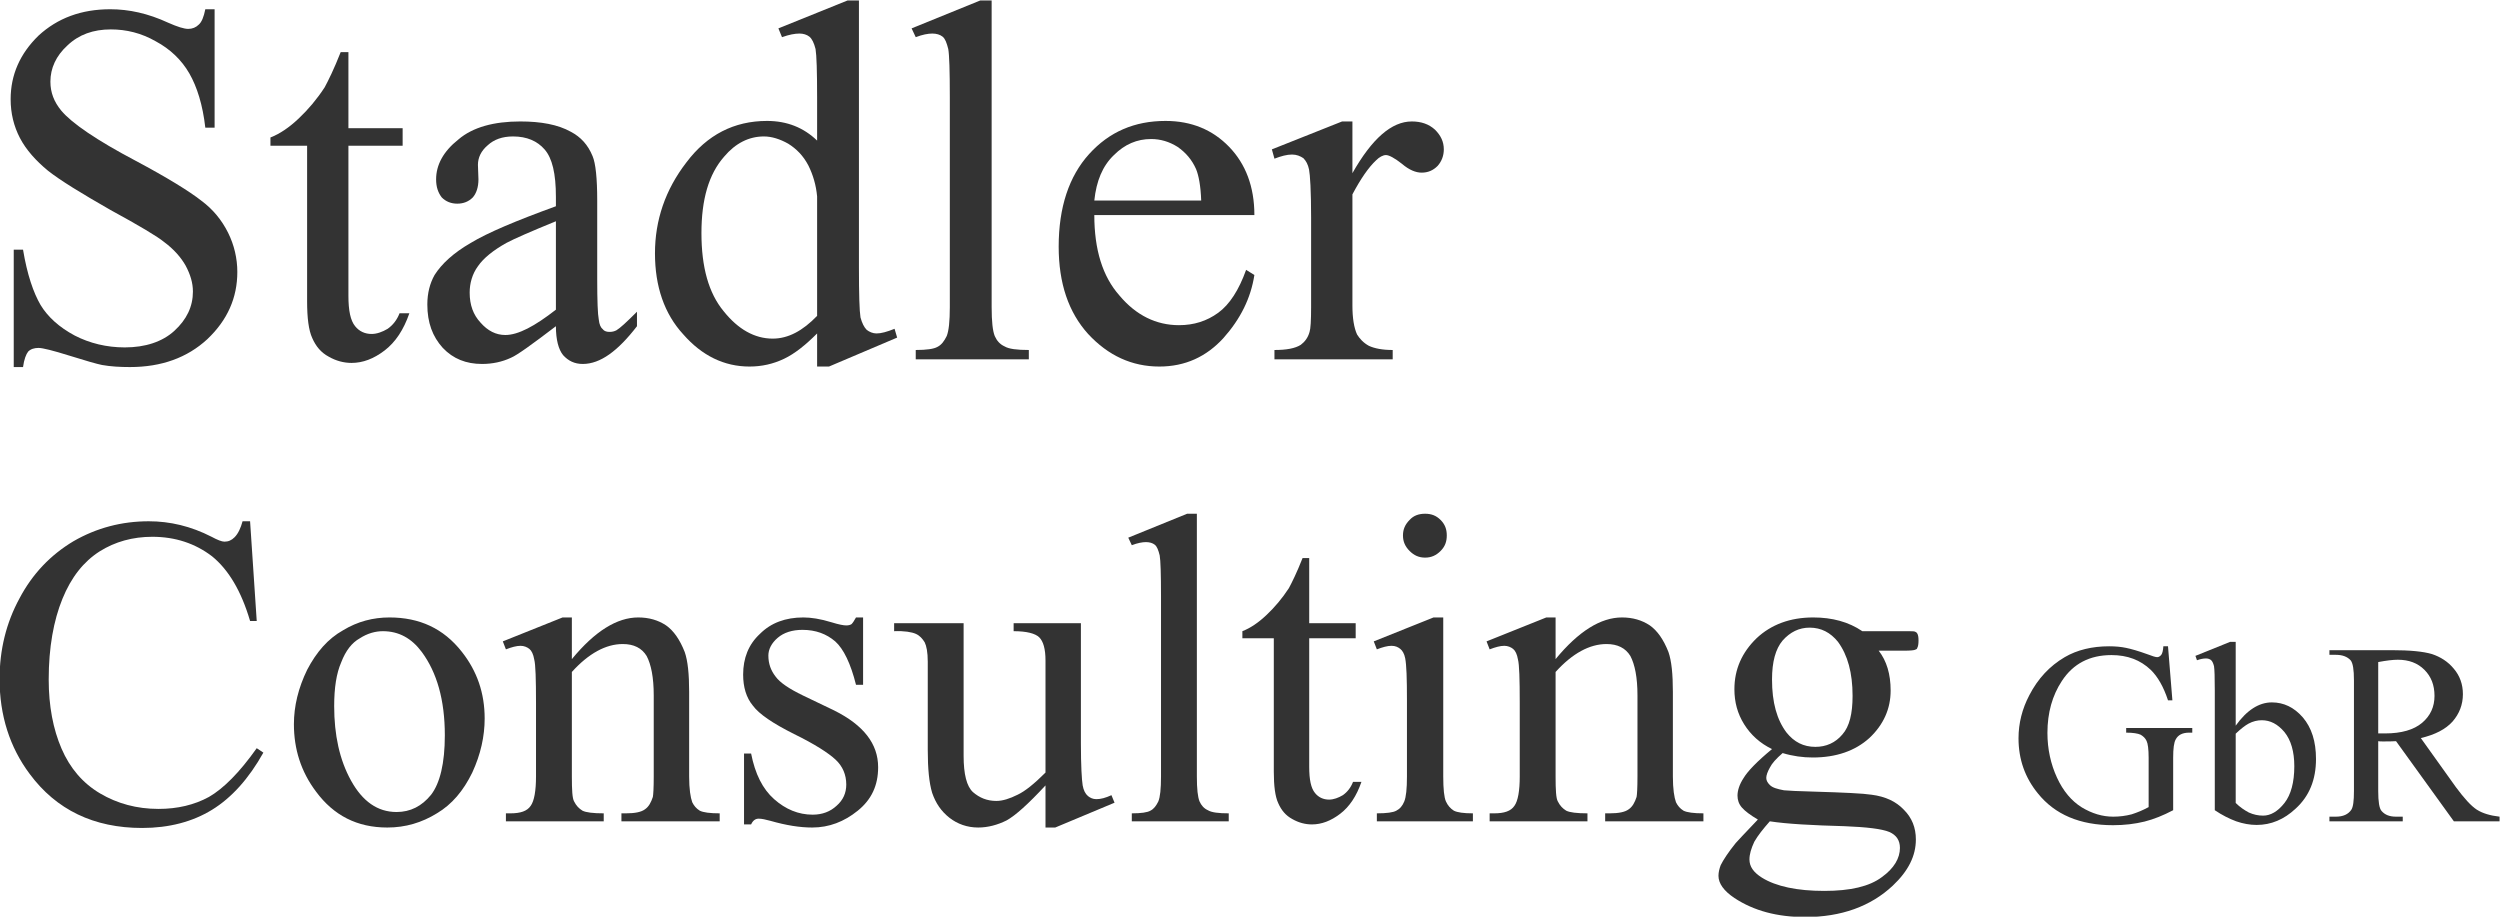
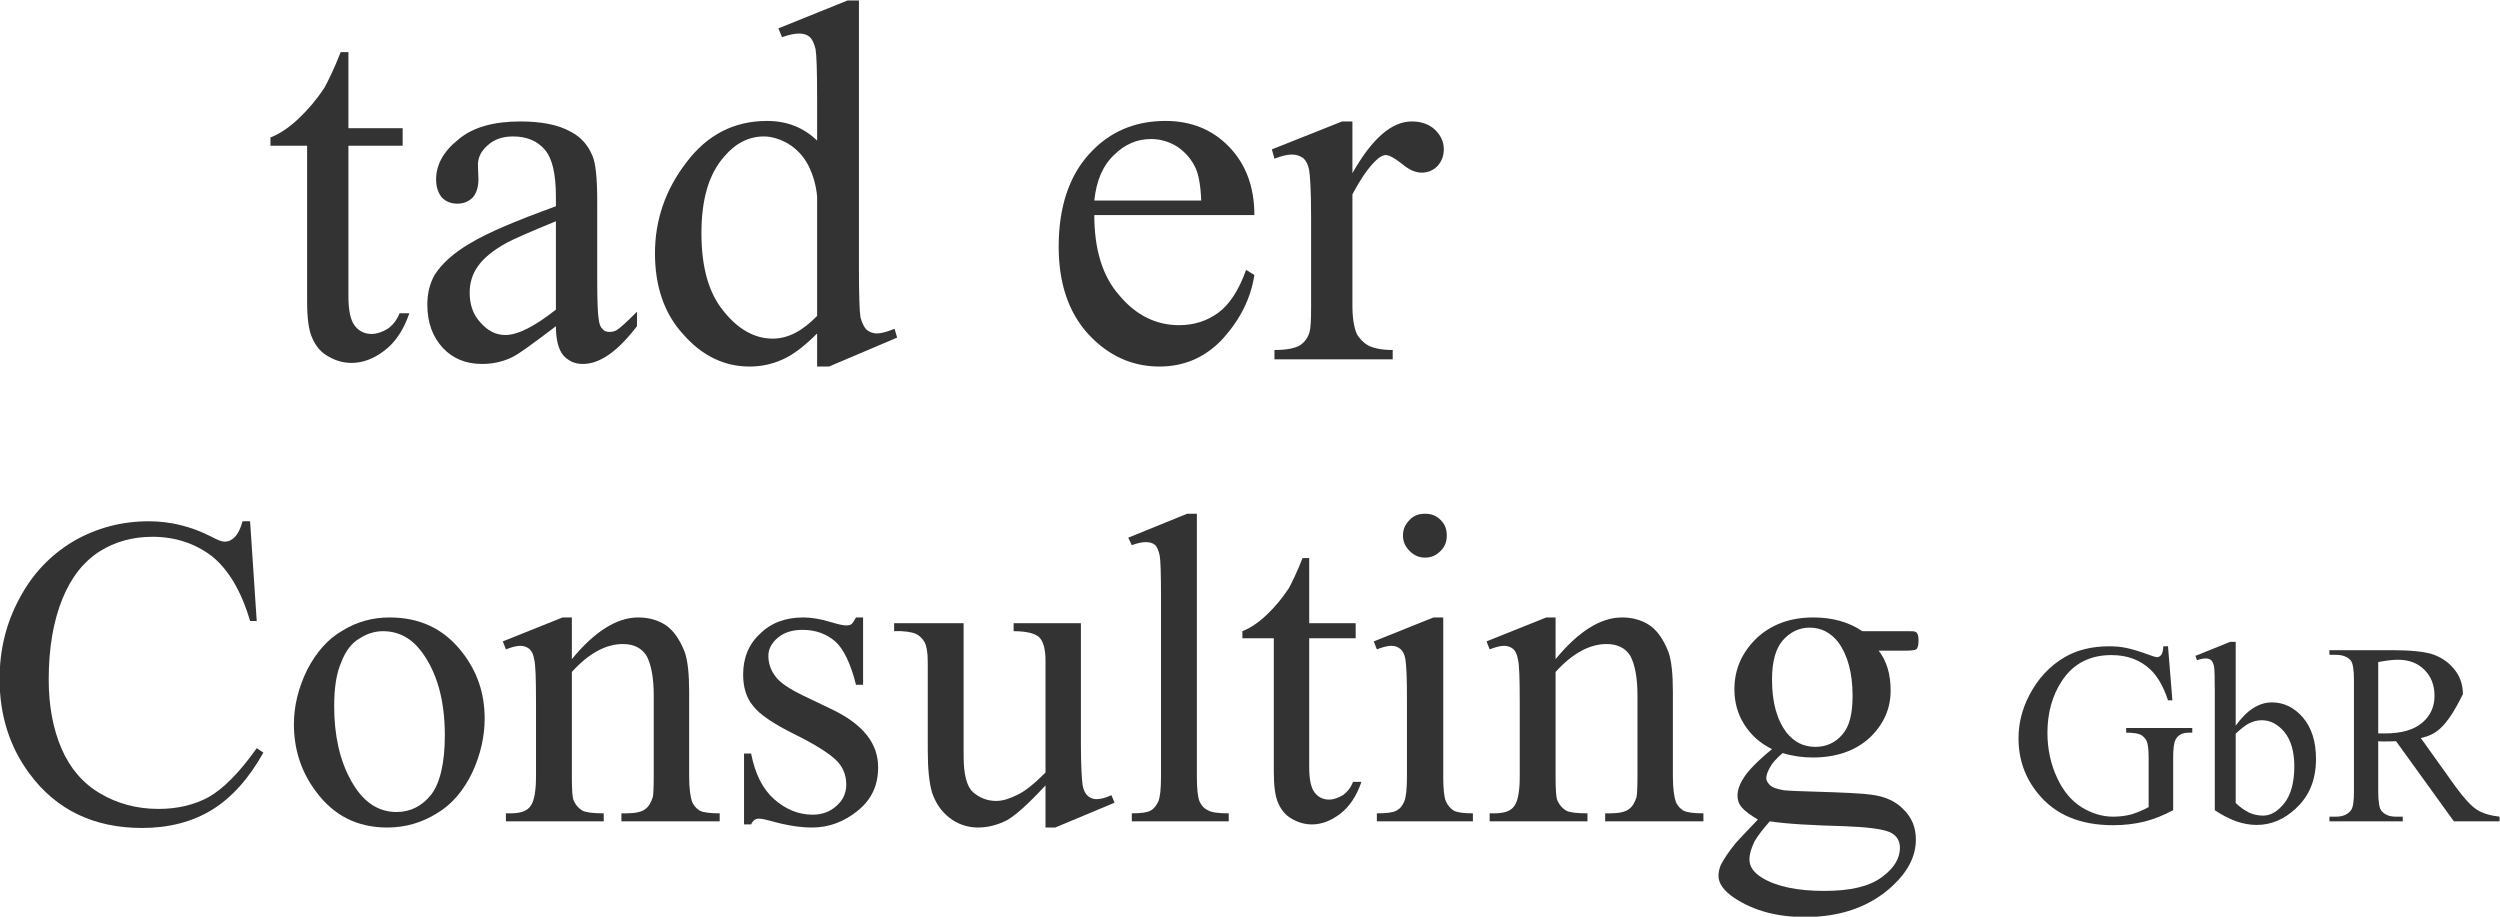
<svg xmlns="http://www.w3.org/2000/svg" width="100%" height="100%" viewBox="0 0 600 220" version="1.1" xml:space="preserve" style="fill-rule:evenodd;clip-rule:evenodd;stroke-linejoin:round;stroke-miterlimit:2;">
  <g transform="matrix(4.426,0,0,4.432,-1650.15,-1937.33)">
    <g transform="matrix(28,0,0,28,371.644,456.58)">
-       <path d="M0.458,-0.677L0.458,-0.448L0.44,-0.448C0.435,-0.492 0.424,-0.527 0.409,-0.553C0.394,-0.579 0.372,-0.6 0.344,-0.615C0.316,-0.631 0.287,-0.638 0.257,-0.638C0.223,-0.638 0.195,-0.628 0.173,-0.607C0.151,-0.587 0.14,-0.563 0.14,-0.537C0.14,-0.516 0.147,-0.498 0.161,-0.481C0.181,-0.457 0.229,-0.424 0.305,-0.384C0.367,-0.351 0.409,-0.325 0.432,-0.307C0.455,-0.29 0.472,-0.269 0.484,-0.245C0.496,-0.221 0.502,-0.195 0.502,-0.169C0.502,-0.119 0.483,-0.076 0.444,-0.039C0.405,-0.003 0.355,0.015 0.294,0.015C0.275,0.015 0.257,0.014 0.24,0.011C0.23,0.009 0.209,0.003 0.177,-0.007C0.145,-0.017 0.125,-0.022 0.117,-0.022C0.109,-0.022 0.102,-0.02 0.097,-0.015C0.093,-0.01 0.089,0 0.087,0.015L0.069,0.015L0.069,-0.212L0.087,-0.212C0.095,-0.164 0.107,-0.129 0.121,-0.105C0.135,-0.082 0.157,-0.062 0.187,-0.046C0.216,-0.031 0.249,-0.023 0.284,-0.023C0.324,-0.023 0.357,-0.034 0.38,-0.055C0.404,-0.077 0.416,-0.102 0.416,-0.131C0.416,-0.148 0.411,-0.164 0.402,-0.181C0.393,-0.197 0.379,-0.213 0.36,-0.227C0.348,-0.237 0.313,-0.258 0.256,-0.289C0.2,-0.321 0.159,-0.346 0.135,-0.365C0.112,-0.384 0.093,-0.405 0.081,-0.428C0.069,-0.451 0.063,-0.476 0.063,-0.503C0.063,-0.55 0.081,-0.591 0.117,-0.626C0.154,-0.66 0.2,-0.677 0.256,-0.677C0.292,-0.677 0.329,-0.669 0.368,-0.651C0.386,-0.643 0.399,-0.639 0.407,-0.639C0.415,-0.639 0.422,-0.642 0.427,-0.647C0.433,-0.652 0.437,-0.662 0.44,-0.677L0.458,-0.677Z" style="fill:rgb(51,51,51);fill-rule:nonzero;" />
-     </g>
+       </g>
    <g transform="matrix(28,0,0,28,387.216,456.58)">
      <path d="M0.161,-0.594L0.161,-0.447L0.266,-0.447L0.266,-0.413L0.161,-0.413L0.161,-0.123C0.161,-0.094 0.165,-0.075 0.174,-0.064C0.182,-0.054 0.193,-0.049 0.206,-0.049C0.216,-0.049 0.227,-0.053 0.237,-0.059C0.247,-0.066 0.255,-0.076 0.26,-0.089L0.279,-0.089C0.268,-0.057 0.252,-0.033 0.231,-0.017C0.21,-0.001 0.189,0.007 0.167,0.007C0.152,0.007 0.137,0.003 0.123,-0.005C0.108,-0.013 0.098,-0.025 0.091,-0.041C0.084,-0.056 0.081,-0.08 0.081,-0.112L0.081,-0.413L0.01,-0.413L0.01,-0.429C0.028,-0.436 0.046,-0.448 0.065,-0.466C0.083,-0.483 0.1,-0.503 0.115,-0.526C0.122,-0.539 0.133,-0.561 0.146,-0.594L0.161,-0.594Z" style="fill:rgb(51,51,51);fill-rule:nonzero;" />
    </g>
    <g transform="matrix(28,0,0,28,394.995,456.58)">
      <path d="M0.285,-0.064C0.239,-0.029 0.21,-0.008 0.198,-0.003C0.181,0.005 0.162,0.009 0.142,0.009C0.111,0.009 0.086,-0.001 0.066,-0.022C0.046,-0.044 0.036,-0.071 0.036,-0.106C0.036,-0.128 0.041,-0.147 0.05,-0.163C0.064,-0.185 0.087,-0.206 0.12,-0.225C0.153,-0.245 0.208,-0.268 0.285,-0.296L0.285,-0.314C0.285,-0.359 0.278,-0.389 0.263,-0.406C0.249,-0.422 0.229,-0.431 0.202,-0.431C0.181,-0.431 0.165,-0.425 0.153,-0.414C0.14,-0.403 0.134,-0.39 0.134,-0.376L0.135,-0.348C0.135,-0.333 0.131,-0.321 0.124,-0.313C0.116,-0.305 0.106,-0.301 0.094,-0.301C0.082,-0.301 0.072,-0.305 0.064,-0.313C0.057,-0.322 0.053,-0.333 0.053,-0.348C0.053,-0.376 0.067,-0.402 0.096,-0.425C0.124,-0.449 0.165,-0.46 0.216,-0.46C0.256,-0.46 0.289,-0.454 0.314,-0.44C0.333,-0.43 0.347,-0.415 0.356,-0.393C0.362,-0.379 0.365,-0.35 0.365,-0.307L0.365,-0.155C0.365,-0.113 0.366,-0.087 0.368,-0.077C0.369,-0.067 0.372,-0.061 0.376,-0.058C0.379,-0.054 0.384,-0.053 0.389,-0.053C0.394,-0.053 0.398,-0.054 0.402,-0.056C0.409,-0.06 0.422,-0.072 0.442,-0.092L0.442,-0.064C0.405,-0.016 0.371,0.009 0.337,0.009C0.321,0.009 0.309,0.003 0.299,-0.008C0.29,-0.019 0.285,-0.038 0.285,-0.064ZM0.285,-0.096L0.285,-0.267C0.236,-0.247 0.204,-0.233 0.189,-0.225C0.164,-0.211 0.145,-0.196 0.134,-0.18C0.123,-0.165 0.118,-0.147 0.118,-0.129C0.118,-0.105 0.125,-0.086 0.139,-0.071C0.153,-0.055 0.169,-0.047 0.187,-0.047C0.212,-0.047 0.244,-0.064 0.285,-0.096Z" style="fill:rgb(51,51,51);fill-rule:nonzero;" />
    </g>
    <g transform="matrix(28,0,0,28,407.423,456.58)">
      <path d="M0.347,-0.05C0.325,-0.028 0.304,-0.011 0.283,-0.001C0.262,0.009 0.24,0.014 0.216,0.014C0.167,0.014 0.124,-0.007 0.088,-0.048C0.051,-0.088 0.033,-0.141 0.033,-0.205C0.033,-0.269 0.053,-0.328 0.094,-0.381C0.134,-0.434 0.186,-0.461 0.25,-0.461C0.289,-0.461 0.321,-0.448 0.347,-0.423L0.347,-0.506C0.347,-0.557 0.346,-0.588 0.344,-0.6C0.341,-0.612 0.337,-0.62 0.332,-0.624C0.327,-0.628 0.32,-0.63 0.313,-0.63C0.304,-0.63 0.293,-0.628 0.279,-0.623L0.272,-0.64L0.406,-0.694L0.428,-0.694L0.428,-0.177C0.428,-0.125 0.429,-0.093 0.431,-0.081C0.434,-0.07 0.438,-0.062 0.443,-0.057C0.448,-0.053 0.455,-0.05 0.462,-0.05C0.471,-0.05 0.482,-0.053 0.497,-0.059L0.502,-0.042L0.37,0.014L0.347,0.014L0.347,-0.05ZM0.347,-0.084L0.347,-0.315C0.345,-0.337 0.339,-0.357 0.33,-0.375C0.32,-0.394 0.307,-0.407 0.291,-0.417C0.275,-0.426 0.259,-0.431 0.244,-0.431C0.215,-0.431 0.189,-0.418 0.167,-0.392C0.137,-0.358 0.123,-0.309 0.123,-0.244C0.123,-0.178 0.137,-0.128 0.166,-0.093C0.194,-0.058 0.226,-0.04 0.261,-0.04C0.291,-0.04 0.319,-0.055 0.347,-0.084Z" style="fill:rgb(51,51,51);fill-rule:nonzero;" />
    </g>
    <g transform="matrix(28,0,0,28,421.423,456.58)">
-       <path d="M0.185,-0.694L0.185,-0.101C0.185,-0.073 0.187,-0.055 0.191,-0.045C0.195,-0.036 0.201,-0.029 0.21,-0.025C0.218,-0.02 0.234,-0.018 0.257,-0.018L0.257,0L0.038,0L0.038,-0.018C0.059,-0.018 0.073,-0.02 0.08,-0.024C0.088,-0.028 0.093,-0.035 0.098,-0.045C0.102,-0.055 0.104,-0.073 0.104,-0.101L0.104,-0.507C0.104,-0.558 0.103,-0.589 0.101,-0.6C0.098,-0.612 0.095,-0.62 0.09,-0.624C0.085,-0.628 0.078,-0.63 0.07,-0.63C0.062,-0.63 0.051,-0.628 0.038,-0.623L0.03,-0.64L0.163,-0.694L0.185,-0.694Z" style="fill:rgb(51,51,51);fill-rule:nonzero;" />
-     </g>
+       </g>
    <g transform="matrix(28,0,0,28,429.202,456.58)">
      <path d="M0.106,-0.279C0.106,-0.212 0.122,-0.16 0.155,-0.123C0.187,-0.085 0.226,-0.066 0.27,-0.066C0.299,-0.066 0.324,-0.074 0.346,-0.09C0.368,-0.106 0.386,-0.134 0.4,-0.173L0.416,-0.163C0.409,-0.118 0.389,-0.078 0.356,-0.041C0.323,-0.005 0.282,0.014 0.232,0.014C0.179,0.014 0.133,-0.007 0.094,-0.049C0.056,-0.091 0.037,-0.147 0.037,-0.218C0.037,-0.294 0.057,-0.354 0.096,-0.397C0.135,-0.44 0.184,-0.461 0.244,-0.461C0.294,-0.461 0.335,-0.444 0.367,-0.411C0.399,-0.378 0.416,-0.334 0.416,-0.279L0.106,-0.279ZM0.106,-0.307L0.313,-0.307C0.312,-0.336 0.308,-0.356 0.303,-0.368C0.295,-0.386 0.283,-0.4 0.267,-0.411C0.251,-0.421 0.234,-0.426 0.216,-0.426C0.189,-0.426 0.165,-0.416 0.144,-0.395C0.122,-0.374 0.11,-0.345 0.106,-0.307Z" style="fill:rgb(51,51,51);fill-rule:nonzero;" />
    </g>
    <g transform="matrix(28,0,0,28,441.63,456.58)">
      <path d="M0.162,-0.46L0.162,-0.36C0.2,-0.427 0.238,-0.46 0.277,-0.46C0.295,-0.46 0.31,-0.455 0.322,-0.444C0.333,-0.433 0.339,-0.421 0.339,-0.406C0.339,-0.394 0.335,-0.383 0.327,-0.374C0.318,-0.365 0.308,-0.361 0.296,-0.361C0.285,-0.361 0.272,-0.366 0.258,-0.378C0.244,-0.389 0.233,-0.395 0.227,-0.395C0.221,-0.395 0.214,-0.391 0.208,-0.385C0.193,-0.371 0.178,-0.349 0.162,-0.319L0.162,-0.104C0.162,-0.08 0.165,-0.061 0.171,-0.048C0.176,-0.04 0.183,-0.032 0.194,-0.026C0.205,-0.021 0.22,-0.018 0.24,-0.018L0.24,0L0.011,0L0.011,-0.018C0.034,-0.018 0.051,-0.021 0.062,-0.028C0.07,-0.034 0.076,-0.042 0.079,-0.053C0.081,-0.059 0.082,-0.075 0.082,-0.101L0.082,-0.274C0.082,-0.326 0.08,-0.357 0.078,-0.367C0.076,-0.377 0.072,-0.384 0.067,-0.389C0.061,-0.393 0.054,-0.396 0.045,-0.396C0.035,-0.396 0.024,-0.393 0.011,-0.388L0.006,-0.406L0.142,-0.46L0.162,-0.46Z" style="fill:rgb(51,51,51);fill-rule:nonzero;" />
    </g>
    <g transform="matrix(24,0,0,24,371.944,481.599)">
      <path d="M0.602,-0.677L0.617,-0.452L0.602,-0.452C0.582,-0.52 0.553,-0.568 0.516,-0.598C0.478,-0.627 0.433,-0.642 0.381,-0.642C0.337,-0.642 0.297,-0.631 0.262,-0.609C0.226,-0.586 0.198,-0.551 0.178,-0.502C0.158,-0.453 0.147,-0.392 0.147,-0.32C0.147,-0.26 0.157,-0.208 0.176,-0.164C0.195,-0.12 0.224,-0.086 0.263,-0.063C0.302,-0.04 0.346,-0.028 0.395,-0.028C0.438,-0.028 0.476,-0.037 0.509,-0.055C0.542,-0.074 0.578,-0.11 0.617,-0.165L0.632,-0.155C0.599,-0.096 0.56,-0.053 0.516,-0.026C0.472,0.001 0.419,0.015 0.358,0.015C0.249,0.015 0.164,-0.026 0.104,-0.107C0.059,-0.167 0.036,-0.239 0.036,-0.321C0.036,-0.387 0.051,-0.448 0.081,-0.503C0.11,-0.558 0.151,-0.601 0.203,-0.632C0.255,-0.662 0.312,-0.677 0.373,-0.677C0.421,-0.677 0.468,-0.666 0.515,-0.642C0.528,-0.635 0.538,-0.631 0.544,-0.631C0.553,-0.631 0.56,-0.634 0.567,-0.641C0.575,-0.649 0.581,-0.662 0.585,-0.677L0.602,-0.677Z" style="fill:rgb(51,51,51);fill-rule:nonzero;" />
    </g>
    <g transform="matrix(24,0,0,24,387.952,481.599)">
      <path d="M0.25,-0.46C0.318,-0.46 0.372,-0.435 0.413,-0.383C0.448,-0.339 0.465,-0.289 0.465,-0.232C0.465,-0.192 0.456,-0.151 0.437,-0.11C0.417,-0.069 0.391,-0.038 0.357,-0.018C0.323,0.003 0.286,0.014 0.245,0.014C0.177,0.014 0.124,-0.013 0.084,-0.067C0.05,-0.112 0.034,-0.163 0.034,-0.219C0.034,-0.26 0.044,-0.301 0.064,-0.342C0.085,-0.382 0.111,-0.412 0.145,-0.431C0.178,-0.451 0.213,-0.46 0.25,-0.46ZM0.235,-0.429C0.218,-0.429 0.2,-0.424 0.183,-0.413C0.165,-0.403 0.151,-0.385 0.141,-0.359C0.13,-0.334 0.125,-0.301 0.125,-0.26C0.125,-0.195 0.137,-0.139 0.163,-0.092C0.189,-0.045 0.223,-0.021 0.266,-0.021C0.297,-0.021 0.323,-0.034 0.344,-0.06C0.364,-0.086 0.375,-0.131 0.375,-0.194C0.375,-0.274 0.357,-0.336 0.323,-0.382C0.3,-0.413 0.271,-0.429 0.235,-0.429Z" style="fill:rgb(51,51,51);fill-rule:nonzero;" />
    </g>
    <g transform="matrix(24,0,0,24,399.952,481.599)">
      <path d="M0.162,-0.366C0.214,-0.429 0.264,-0.46 0.312,-0.46C0.336,-0.46 0.357,-0.454 0.375,-0.442C0.392,-0.43 0.406,-0.41 0.417,-0.382C0.424,-0.362 0.427,-0.332 0.427,-0.292L0.427,-0.101C0.427,-0.073 0.43,-0.054 0.434,-0.043C0.438,-0.035 0.443,-0.029 0.451,-0.024C0.459,-0.02 0.474,-0.018 0.496,-0.018L0.496,0L0.274,0L0.274,-0.018L0.284,-0.018C0.305,-0.018 0.319,-0.021 0.327,-0.027C0.336,-0.033 0.341,-0.043 0.345,-0.055C0.346,-0.06 0.347,-0.075 0.347,-0.101L0.347,-0.284C0.347,-0.325 0.341,-0.354 0.331,-0.373C0.32,-0.391 0.302,-0.4 0.277,-0.4C0.239,-0.4 0.2,-0.379 0.162,-0.337L0.162,-0.101C0.162,-0.071 0.163,-0.052 0.167,-0.045C0.172,-0.035 0.178,-0.029 0.186,-0.024C0.194,-0.02 0.21,-0.018 0.234,-0.018L0.234,0L0.013,0L0.013,-0.018L0.023,-0.018C0.046,-0.018 0.061,-0.023 0.069,-0.035C0.077,-0.046 0.081,-0.069 0.081,-0.101L0.081,-0.267C0.081,-0.321 0.08,-0.354 0.077,-0.365C0.075,-0.377 0.071,-0.385 0.066,-0.389C0.061,-0.393 0.054,-0.396 0.046,-0.396C0.037,-0.396 0.026,-0.393 0.013,-0.388L0.006,-0.406L0.141,-0.46L0.162,-0.46L0.162,-0.366Z" style="fill:rgb(51,51,51);fill-rule:nonzero;" />
    </g>
    <g transform="matrix(24,0,0,24,411.952,481.599)">
      <path d="M0.32,-0.46L0.32,-0.308L0.304,-0.308C0.292,-0.356 0.276,-0.389 0.257,-0.406C0.237,-0.423 0.213,-0.432 0.183,-0.432C0.16,-0.432 0.141,-0.426 0.127,-0.414C0.113,-0.402 0.106,-0.388 0.106,-0.374C0.106,-0.355 0.112,-0.34 0.122,-0.327C0.132,-0.313 0.153,-0.299 0.184,-0.284L0.255,-0.25C0.321,-0.217 0.354,-0.175 0.354,-0.122C0.354,-0.081 0.339,-0.049 0.308,-0.024C0.277,0.001 0.243,0.014 0.205,0.014C0.177,0.014 0.146,0.009 0.111,-0.001C0.1,-0.004 0.091,-0.006 0.084,-0.006C0.077,-0.006 0.071,-0.002 0.067,0.007L0.051,0.007L0.051,-0.153L0.067,-0.153C0.076,-0.107 0.093,-0.073 0.119,-0.05C0.145,-0.027 0.174,-0.015 0.206,-0.015C0.228,-0.015 0.246,-0.022 0.26,-0.035C0.275,-0.048 0.282,-0.064 0.282,-0.083C0.282,-0.105 0.274,-0.124 0.258,-0.139C0.242,-0.154 0.211,-0.174 0.164,-0.197C0.116,-0.221 0.085,-0.242 0.071,-0.261C0.056,-0.279 0.049,-0.303 0.049,-0.331C0.049,-0.368 0.061,-0.399 0.087,-0.423C0.112,-0.448 0.145,-0.46 0.185,-0.46C0.202,-0.46 0.223,-0.457 0.249,-0.449C0.265,-0.444 0.276,-0.442 0.282,-0.442C0.287,-0.442 0.291,-0.443 0.294,-0.445C0.297,-0.448 0.3,-0.453 0.304,-0.46L0.32,-0.46Z" style="fill:rgb(51,51,51);fill-rule:nonzero;" />
    </g>
    <g transform="matrix(24,0,0,24,421.291,481.599)">
      <path d="M0.423,-0.447L0.423,-0.176C0.423,-0.125 0.425,-0.093 0.427,-0.081C0.429,-0.07 0.433,-0.062 0.439,-0.057C0.444,-0.053 0.45,-0.05 0.458,-0.05C0.468,-0.05 0.479,-0.053 0.492,-0.059L0.499,-0.042L0.365,0.014L0.343,0.014L0.343,-0.081C0.304,-0.039 0.275,-0.013 0.255,-0.002C0.235,0.008 0.213,0.014 0.191,0.014C0.166,0.014 0.144,0.006 0.126,-0.008C0.107,-0.023 0.095,-0.041 0.087,-0.064C0.08,-0.087 0.077,-0.119 0.077,-0.161L0.077,-0.36C0.077,-0.382 0.074,-0.396 0.07,-0.404C0.065,-0.412 0.059,-0.419 0.05,-0.423C0.041,-0.427 0.024,-0.43 0.001,-0.429L0.001,-0.447L0.158,-0.447L0.158,-0.148C0.158,-0.106 0.165,-0.079 0.179,-0.066C0.194,-0.053 0.211,-0.046 0.232,-0.046C0.246,-0.046 0.262,-0.051 0.28,-0.06C0.297,-0.068 0.318,-0.085 0.343,-0.11L0.343,-0.363C0.343,-0.389 0.338,-0.406 0.329,-0.415C0.32,-0.424 0.3,-0.429 0.271,-0.429L0.271,-0.447L0.423,-0.447Z" style="fill:rgb(51,51,51);fill-rule:nonzero;" />
    </g>
    <g transform="matrix(24,0,0,24,433.291,481.599)">
      <path d="M0.185,-0.694L0.185,-0.101C0.185,-0.073 0.187,-0.055 0.191,-0.045C0.195,-0.036 0.201,-0.029 0.21,-0.025C0.218,-0.02 0.234,-0.018 0.257,-0.018L0.257,0L0.038,0L0.038,-0.018C0.059,-0.018 0.073,-0.02 0.08,-0.024C0.088,-0.028 0.093,-0.035 0.098,-0.045C0.102,-0.055 0.104,-0.073 0.104,-0.101L0.104,-0.507C0.104,-0.558 0.103,-0.589 0.101,-0.6C0.098,-0.612 0.095,-0.62 0.09,-0.624C0.085,-0.628 0.078,-0.63 0.07,-0.63C0.062,-0.63 0.051,-0.628 0.038,-0.623L0.03,-0.64L0.163,-0.694L0.185,-0.694Z" style="fill:rgb(51,51,51);fill-rule:nonzero;" />
    </g>
    <g transform="matrix(24,0,0,24,439.959,481.599)">
      <path d="M0.161,-0.594L0.161,-0.447L0.266,-0.447L0.266,-0.413L0.161,-0.413L0.161,-0.123C0.161,-0.094 0.165,-0.075 0.174,-0.064C0.182,-0.054 0.193,-0.049 0.206,-0.049C0.216,-0.049 0.227,-0.053 0.237,-0.059C0.247,-0.066 0.255,-0.076 0.26,-0.089L0.279,-0.089C0.268,-0.057 0.252,-0.033 0.231,-0.017C0.21,-0.001 0.189,0.007 0.167,0.007C0.152,0.007 0.137,0.003 0.123,-0.005C0.108,-0.013 0.098,-0.025 0.091,-0.041C0.084,-0.056 0.081,-0.08 0.081,-0.112L0.081,-0.413L0.01,-0.413L0.01,-0.429C0.028,-0.436 0.046,-0.448 0.065,-0.466C0.083,-0.483 0.1,-0.503 0.115,-0.526C0.122,-0.539 0.133,-0.561 0.146,-0.594L0.161,-0.594Z" style="fill:rgb(51,51,51);fill-rule:nonzero;" />
    </g>
    <g transform="matrix(24,0,0,24,446.627,481.599)">
      <path d="M0.145,-0.694C0.159,-0.694 0.17,-0.69 0.18,-0.68C0.19,-0.67 0.194,-0.659 0.194,-0.645C0.194,-0.631 0.19,-0.62 0.18,-0.61C0.17,-0.6 0.159,-0.595 0.145,-0.595C0.131,-0.595 0.12,-0.6 0.11,-0.61C0.1,-0.62 0.095,-0.631 0.095,-0.645C0.095,-0.659 0.1,-0.67 0.11,-0.68C0.119,-0.69 0.131,-0.694 0.145,-0.694ZM0.186,-0.46L0.186,-0.101C0.186,-0.073 0.188,-0.054 0.192,-0.045C0.196,-0.036 0.202,-0.029 0.21,-0.024C0.218,-0.02 0.232,-0.018 0.253,-0.018L0.253,0L0.036,0L0.036,-0.018C0.058,-0.018 0.073,-0.02 0.08,-0.024C0.088,-0.028 0.094,-0.035 0.098,-0.045C0.102,-0.055 0.104,-0.073 0.104,-0.101L0.104,-0.273C0.104,-0.322 0.103,-0.353 0.1,-0.368C0.098,-0.378 0.094,-0.385 0.089,-0.389C0.084,-0.393 0.078,-0.396 0.069,-0.396C0.06,-0.396 0.049,-0.393 0.036,-0.388L0.029,-0.406L0.164,-0.46L0.186,-0.46Z" style="fill:rgb(51,51,51);fill-rule:nonzero;" />
    </g>
    <g transform="matrix(24,0,0,24,453.295,481.599)">
      <path d="M0.162,-0.366C0.214,-0.429 0.264,-0.46 0.312,-0.46C0.336,-0.46 0.357,-0.454 0.375,-0.442C0.392,-0.43 0.406,-0.41 0.417,-0.382C0.424,-0.362 0.427,-0.332 0.427,-0.292L0.427,-0.101C0.427,-0.073 0.43,-0.054 0.434,-0.043C0.438,-0.035 0.443,-0.029 0.451,-0.024C0.459,-0.02 0.474,-0.018 0.496,-0.018L0.496,0L0.274,0L0.274,-0.018L0.284,-0.018C0.305,-0.018 0.319,-0.021 0.327,-0.027C0.336,-0.033 0.341,-0.043 0.345,-0.055C0.346,-0.06 0.347,-0.075 0.347,-0.101L0.347,-0.284C0.347,-0.325 0.341,-0.354 0.331,-0.373C0.32,-0.391 0.302,-0.4 0.277,-0.4C0.239,-0.4 0.2,-0.379 0.162,-0.337L0.162,-0.101C0.162,-0.071 0.163,-0.052 0.167,-0.045C0.172,-0.035 0.178,-0.029 0.186,-0.024C0.194,-0.02 0.21,-0.018 0.234,-0.018L0.234,0L0.013,0L0.013,-0.018L0.023,-0.018C0.046,-0.018 0.061,-0.023 0.069,-0.035C0.077,-0.046 0.081,-0.069 0.081,-0.101L0.081,-0.267C0.081,-0.321 0.08,-0.354 0.077,-0.365C0.075,-0.377 0.071,-0.385 0.066,-0.389C0.061,-0.393 0.054,-0.396 0.046,-0.396C0.037,-0.396 0.026,-0.393 0.013,-0.388L0.006,-0.406L0.141,-0.46L0.162,-0.46L0.162,-0.366Z" style="fill:rgb(51,51,51);fill-rule:nonzero;" />
    </g>
    <g transform="matrix(24,0,0,24,465.295,481.599)">
      <path d="M0.151,-0.163C0.124,-0.176 0.103,-0.195 0.088,-0.219C0.073,-0.243 0.066,-0.269 0.066,-0.298C0.066,-0.343 0.083,-0.381 0.116,-0.413C0.149,-0.444 0.192,-0.46 0.244,-0.46C0.287,-0.46 0.324,-0.45 0.355,-0.429L0.45,-0.429C0.464,-0.429 0.472,-0.429 0.474,-0.428C0.476,-0.427 0.478,-0.426 0.479,-0.424C0.481,-0.421 0.482,-0.416 0.482,-0.408C0.482,-0.4 0.481,-0.394 0.479,-0.391C0.479,-0.389 0.477,-0.388 0.474,-0.387C0.472,-0.386 0.464,-0.385 0.45,-0.385L0.392,-0.385C0.41,-0.362 0.419,-0.332 0.419,-0.295C0.419,-0.254 0.403,-0.218 0.371,-0.188C0.339,-0.159 0.296,-0.144 0.243,-0.144C0.221,-0.144 0.198,-0.147 0.175,-0.154C0.16,-0.141 0.151,-0.131 0.146,-0.121C0.141,-0.112 0.138,-0.104 0.138,-0.098C0.138,-0.092 0.141,-0.087 0.146,-0.082C0.152,-0.076 0.162,-0.073 0.178,-0.07C0.187,-0.069 0.21,-0.068 0.246,-0.067C0.313,-0.065 0.357,-0.063 0.376,-0.06C0.407,-0.056 0.431,-0.045 0.449,-0.026C0.467,-0.008 0.476,0.014 0.476,0.041C0.476,0.078 0.459,0.112 0.424,0.145C0.374,0.192 0.307,0.216 0.226,0.216C0.163,0.216 0.11,0.202 0.066,0.173C0.042,0.157 0.03,0.14 0.03,0.123C0.03,0.115 0.032,0.107 0.035,0.099C0.041,0.087 0.052,0.07 0.069,0.049C0.072,0.046 0.088,0.028 0.119,-0.004C0.102,-0.014 0.09,-0.023 0.083,-0.031C0.076,-0.039 0.073,-0.048 0.073,-0.058C0.073,-0.069 0.077,-0.083 0.087,-0.098C0.096,-0.113 0.117,-0.135 0.151,-0.163ZM0.236,-0.437C0.212,-0.437 0.192,-0.427 0.175,-0.408C0.159,-0.389 0.151,-0.36 0.151,-0.32C0.151,-0.268 0.162,-0.229 0.184,-0.2C0.201,-0.179 0.222,-0.168 0.249,-0.168C0.273,-0.168 0.294,-0.177 0.31,-0.196C0.326,-0.214 0.333,-0.243 0.333,-0.283C0.333,-0.335 0.322,-0.375 0.3,-0.405C0.283,-0.426 0.262,-0.437 0.236,-0.437ZM0.146,0C0.131,0.017 0.119,0.032 0.111,0.046C0.104,0.061 0.1,0.074 0.1,0.086C0.1,0.102 0.109,0.115 0.128,0.127C0.16,0.147 0.208,0.157 0.269,0.157C0.328,0.157 0.371,0.147 0.399,0.126C0.427,0.106 0.44,0.083 0.44,0.06C0.44,0.043 0.432,0.031 0.416,0.024C0.399,0.017 0.365,0.013 0.315,0.011C0.242,0.009 0.185,0.006 0.146,0Z" style="fill:rgb(51,51,51);fill-rule:nonzero;" />
    </g>
    <g transform="matrix(14,0,0,14,481.795,481.599)">
      <path d="M0.614,-0.677L0.631,-0.468L0.614,-0.468C0.597,-0.52 0.574,-0.56 0.547,-0.586C0.507,-0.624 0.457,-0.643 0.395,-0.643C0.311,-0.643 0.247,-0.61 0.203,-0.543C0.166,-0.487 0.147,-0.42 0.147,-0.342C0.147,-0.279 0.16,-0.221 0.184,-0.169C0.208,-0.117 0.24,-0.079 0.28,-0.054C0.32,-0.03 0.36,-0.018 0.402,-0.018C0.426,-0.018 0.45,-0.021 0.473,-0.027C0.495,-0.034 0.517,-0.043 0.539,-0.055L0.539,-0.246C0.539,-0.279 0.536,-0.301 0.531,-0.311C0.526,-0.322 0.518,-0.329 0.508,-0.335C0.497,-0.34 0.478,-0.343 0.452,-0.343L0.452,-0.361L0.708,-0.361L0.708,-0.343L0.696,-0.343C0.67,-0.343 0.653,-0.334 0.644,-0.317C0.637,-0.305 0.634,-0.282 0.634,-0.246L0.634,-0.043C0.596,-0.023 0.559,-0.008 0.523,0.001C0.486,0.01 0.446,0.015 0.401,0.015C0.273,0.015 0.176,-0.026 0.11,-0.108C0.06,-0.169 0.035,-0.24 0.035,-0.321C0.035,-0.379 0.049,-0.435 0.077,-0.488C0.11,-0.552 0.156,-0.601 0.214,-0.635C0.262,-0.663 0.32,-0.677 0.386,-0.677C0.41,-0.677 0.432,-0.675 0.451,-0.671C0.471,-0.667 0.499,-0.659 0.535,-0.646C0.553,-0.639 0.566,-0.635 0.572,-0.635C0.578,-0.635 0.583,-0.638 0.588,-0.644C0.592,-0.649 0.595,-0.661 0.596,-0.677L0.614,-0.677Z" style="fill:rgb(51,51,51);fill-rule:nonzero;" />
    </g>
    <g transform="matrix(14,0,0,14,491.906,481.599)">
      <path d="M0.154,-0.37C0.197,-0.43 0.244,-0.46 0.294,-0.46C0.34,-0.46 0.38,-0.441 0.414,-0.402C0.448,-0.362 0.465,-0.309 0.465,-0.241C0.465,-0.161 0.439,-0.097 0.386,-0.049C0.341,-0.007 0.291,0.014 0.235,0.014C0.209,0.014 0.182,0.009 0.156,0C0.129,-0.01 0.101,-0.024 0.073,-0.043L0.073,-0.506C0.073,-0.557 0.072,-0.588 0.07,-0.6C0.067,-0.612 0.063,-0.62 0.058,-0.624C0.053,-0.628 0.046,-0.63 0.039,-0.63C0.029,-0.63 0.018,-0.628 0.004,-0.623L-0.002,-0.64L0.132,-0.694L0.154,-0.694L0.154,-0.37ZM0.154,-0.339L0.154,-0.071C0.17,-0.055 0.188,-0.043 0.205,-0.034C0.223,-0.026 0.241,-0.022 0.26,-0.022C0.289,-0.022 0.317,-0.038 0.343,-0.071C0.368,-0.103 0.381,-0.151 0.381,-0.213C0.381,-0.27 0.368,-0.314 0.343,-0.345C0.317,-0.376 0.288,-0.391 0.255,-0.391C0.238,-0.391 0.221,-0.387 0.204,-0.378C0.191,-0.371 0.174,-0.358 0.154,-0.339Z" style="fill:rgb(51,51,51);fill-rule:nonzero;" />
    </g>
    <g transform="matrix(14,0,0,14,498.906,481.599)">
-       <path d="M0.676,0L0.499,0L0.275,-0.31C0.258,-0.309 0.245,-0.309 0.234,-0.309C0.23,-0.309 0.226,-0.309 0.221,-0.309C0.216,-0.309 0.211,-0.309 0.206,-0.31L0.206,-0.117C0.206,-0.076 0.21,-0.05 0.219,-0.04C0.232,-0.025 0.25,-0.018 0.275,-0.018L0.301,-0.018L0.301,0L0.017,0L0.017,-0.018L0.042,-0.018C0.07,-0.018 0.09,-0.027 0.102,-0.045C0.109,-0.056 0.112,-0.079 0.112,-0.117L0.112,-0.545C0.112,-0.587 0.108,-0.612 0.099,-0.623C0.086,-0.637 0.067,-0.644 0.042,-0.644L0.017,-0.644L0.017,-0.662L0.258,-0.662C0.329,-0.662 0.38,-0.657 0.414,-0.647C0.447,-0.636 0.476,-0.618 0.499,-0.59C0.522,-0.563 0.534,-0.53 0.534,-0.492C0.534,-0.451 0.52,-0.416 0.494,-0.386C0.467,-0.356 0.426,-0.335 0.371,-0.322L0.507,-0.132C0.539,-0.089 0.565,-0.06 0.588,-0.045C0.61,-0.031 0.64,-0.022 0.676,-0.018L0.676,0ZM0.206,-0.34L0.233,-0.34C0.296,-0.34 0.344,-0.354 0.376,-0.381C0.408,-0.408 0.424,-0.443 0.424,-0.485C0.424,-0.527 0.411,-0.56 0.385,-0.586C0.359,-0.612 0.325,-0.625 0.282,-0.625C0.263,-0.625 0.238,-0.622 0.206,-0.616L0.206,-0.34Z" style="fill:rgb(51,51,51);fill-rule:nonzero;" />
+       <path d="M0.676,0L0.499,0L0.275,-0.31C0.258,-0.309 0.245,-0.309 0.234,-0.309C0.23,-0.309 0.226,-0.309 0.221,-0.309C0.216,-0.309 0.211,-0.309 0.206,-0.31L0.206,-0.117C0.206,-0.076 0.21,-0.05 0.219,-0.04C0.232,-0.025 0.25,-0.018 0.275,-0.018L0.301,-0.018L0.301,0L0.017,0L0.017,-0.018L0.042,-0.018C0.07,-0.018 0.09,-0.027 0.102,-0.045C0.109,-0.056 0.112,-0.079 0.112,-0.117L0.112,-0.545C0.112,-0.587 0.108,-0.612 0.099,-0.623C0.086,-0.637 0.067,-0.644 0.042,-0.644L0.017,-0.644L0.017,-0.662L0.258,-0.662C0.329,-0.662 0.38,-0.657 0.414,-0.647C0.447,-0.636 0.476,-0.618 0.499,-0.59C0.522,-0.563 0.534,-0.53 0.534,-0.492C0.467,-0.356 0.426,-0.335 0.371,-0.322L0.507,-0.132C0.539,-0.089 0.565,-0.06 0.588,-0.045C0.61,-0.031 0.64,-0.022 0.676,-0.018L0.676,0ZM0.206,-0.34L0.233,-0.34C0.296,-0.34 0.344,-0.354 0.376,-0.381C0.408,-0.408 0.424,-0.443 0.424,-0.485C0.424,-0.527 0.411,-0.56 0.385,-0.586C0.359,-0.612 0.325,-0.625 0.282,-0.625C0.263,-0.625 0.238,-0.622 0.206,-0.616L0.206,-0.34Z" style="fill:rgb(51,51,51);fill-rule:nonzero;" />
    </g>
  </g>
</svg>